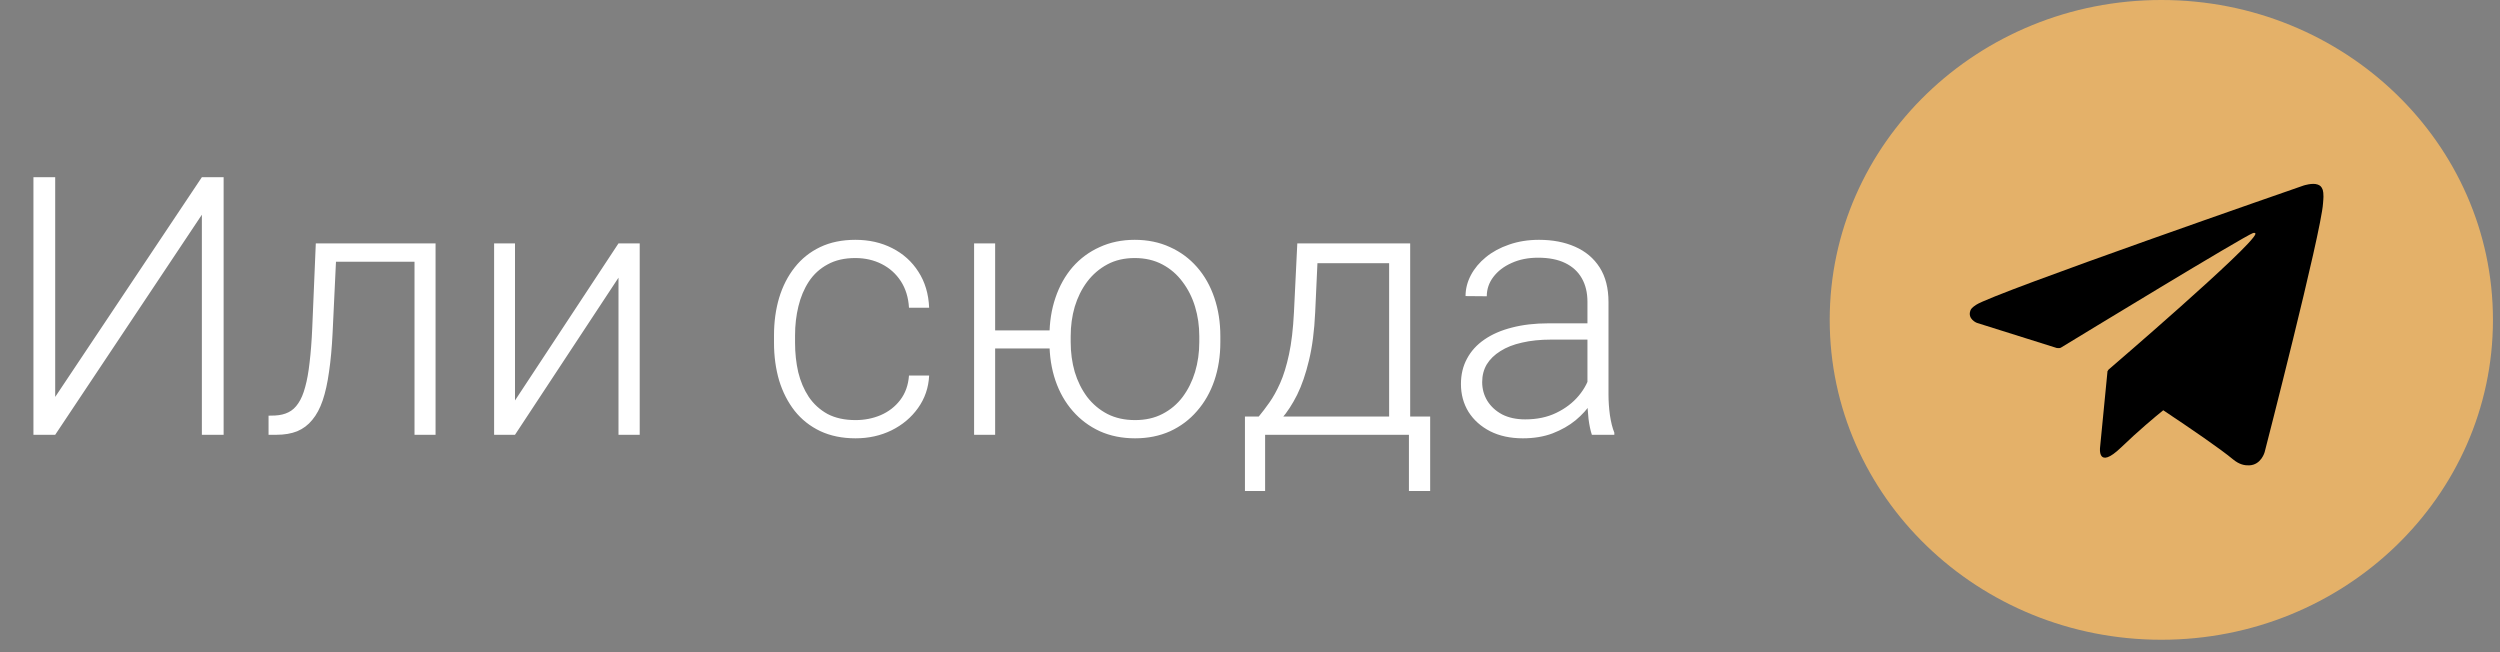
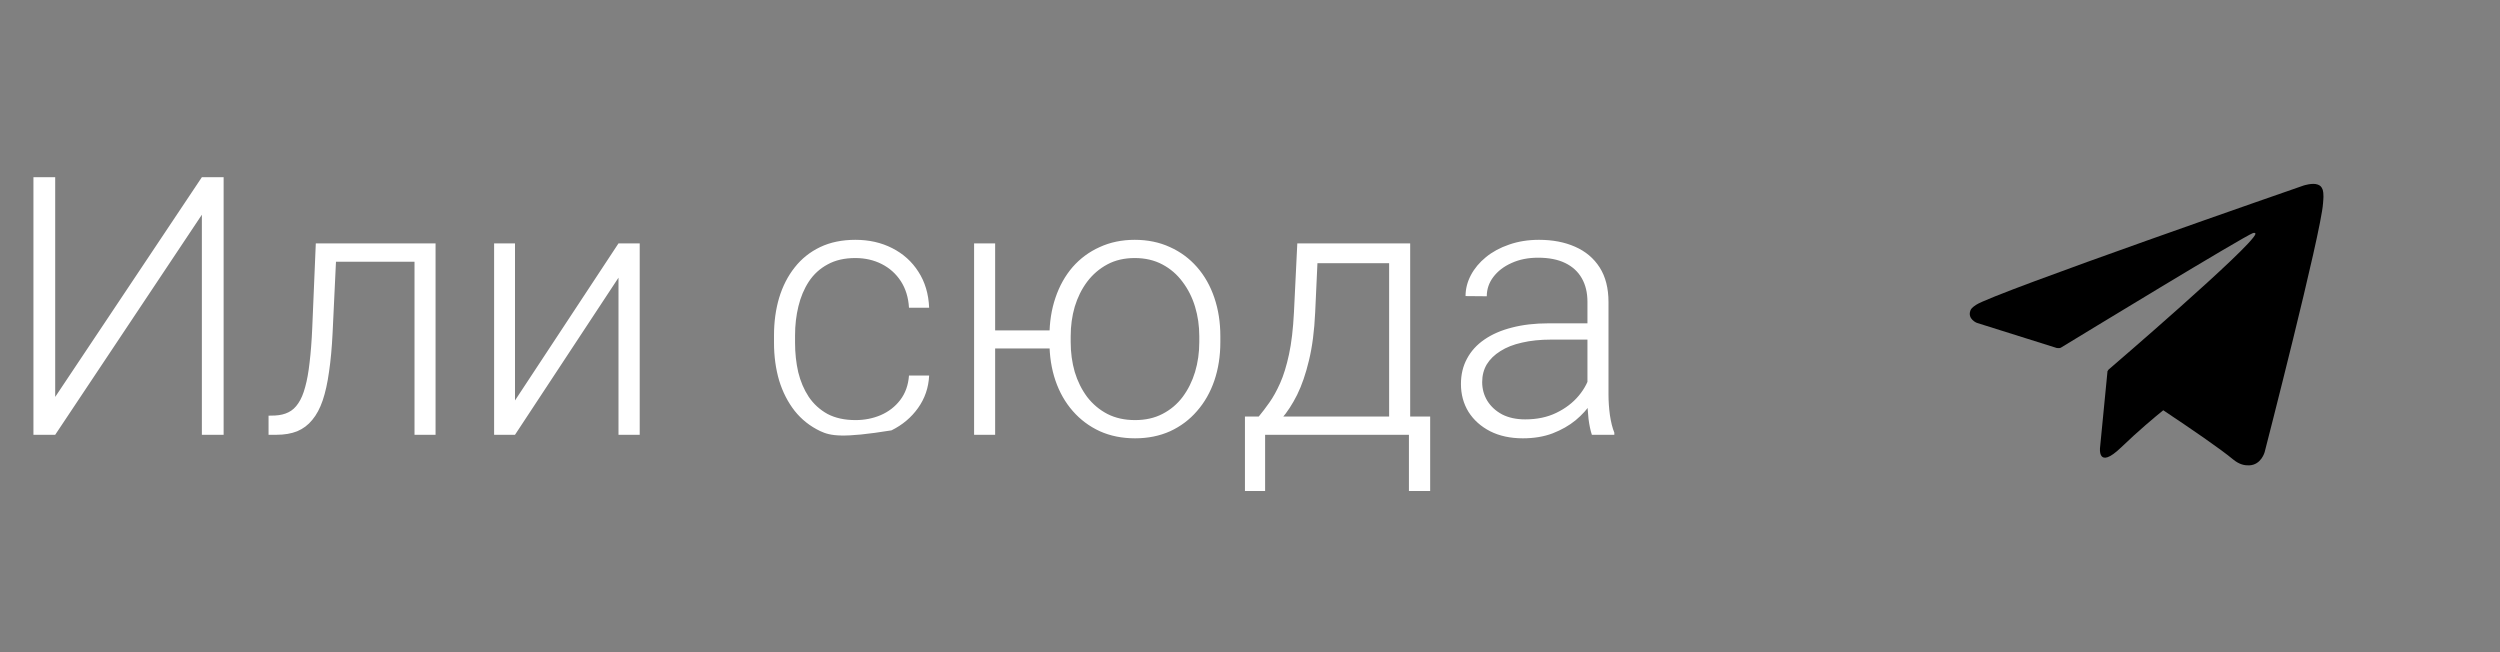
<svg xmlns="http://www.w3.org/2000/svg" width="138" height="36" viewBox="0 0 138 36" fill="none">
  <rect x="0" y="0" width="138" height="36" fill="#808080" stroke="none" />
-   <path d="M3.047 21.91L11.143 9.781H12.344V24H11.143V11.852L3.047 24H1.846V9.781H3.047V21.91ZM23.096 13.434V14.449H17.744V13.434H23.096ZM24.043 13.434V24H22.881V13.434H24.043ZM17.432 13.434H18.594L18.359 18.385C18.32 19.186 18.255 19.895 18.164 20.514C18.079 21.132 17.962 21.663 17.812 22.105C17.663 22.542 17.471 22.9 17.236 23.18C17.009 23.46 16.732 23.668 16.406 23.805C16.081 23.935 15.7 24 15.264 24H14.824V22.945L15.185 22.936C15.466 22.922 15.71 22.864 15.918 22.76C16.133 22.656 16.315 22.49 16.465 22.262C16.621 22.034 16.748 21.734 16.846 21.363C16.95 20.992 17.031 20.54 17.09 20.006C17.155 19.465 17.204 18.831 17.236 18.102L17.432 13.434ZM28.428 22.105L34.141 13.434H35.312V24H34.141V15.328L28.428 24H27.275V13.434H28.428V22.105ZM47.227 23.189C47.721 23.189 48.184 23.098 48.613 22.916C49.05 22.727 49.408 22.451 49.688 22.086C49.974 21.715 50.137 21.262 50.176 20.729H51.289C51.257 21.399 51.051 21.998 50.674 22.525C50.303 23.046 49.815 23.456 49.209 23.756C48.61 24.049 47.949 24.195 47.227 24.195C46.491 24.195 45.84 24.062 45.273 23.795C44.714 23.528 44.245 23.157 43.867 22.682C43.49 22.2 43.203 21.64 43.008 21.002C42.819 20.357 42.725 19.664 42.725 18.922V18.512C42.725 17.77 42.819 17.079 43.008 16.441C43.203 15.797 43.49 15.237 43.867 14.762C44.245 14.28 44.714 13.906 45.273 13.639C45.833 13.372 46.481 13.238 47.217 13.238C47.972 13.238 48.649 13.391 49.248 13.697C49.853 14.003 50.335 14.436 50.693 14.996C51.058 15.556 51.257 16.22 51.289 16.988H50.176C50.143 16.422 49.993 15.934 49.727 15.523C49.46 15.113 49.108 14.797 48.672 14.576C48.236 14.355 47.751 14.244 47.217 14.244C46.618 14.244 46.107 14.361 45.684 14.596C45.26 14.824 44.915 15.139 44.648 15.543C44.388 15.94 44.196 16.396 44.072 16.91C43.949 17.418 43.887 17.952 43.887 18.512V18.922C43.887 19.488 43.945 20.029 44.062 20.543C44.186 21.051 44.378 21.503 44.639 21.9C44.906 22.297 45.251 22.613 45.674 22.848C46.103 23.076 46.621 23.189 47.227 23.189ZM58.867 18.238V19.234H53.926V18.238H58.867ZM54.932 13.434V24H53.77V13.434H54.932ZM57.93 18.883V18.561C57.93 17.792 58.04 17.083 58.262 16.432C58.483 15.781 58.799 15.217 59.209 14.742C59.626 14.267 60.124 13.899 60.703 13.639C61.283 13.372 61.927 13.238 62.637 13.238C63.353 13.238 64.001 13.372 64.58 13.639C65.159 13.899 65.658 14.267 66.074 14.742C66.491 15.217 66.81 15.781 67.031 16.432C67.253 17.083 67.363 17.792 67.363 18.561V18.883C67.363 19.651 67.253 20.361 67.031 21.012C66.81 21.656 66.491 22.216 66.074 22.691C65.664 23.167 65.169 23.538 64.59 23.805C64.01 24.065 63.366 24.195 62.656 24.195C61.94 24.195 61.292 24.065 60.713 23.805C60.133 23.538 59.635 23.167 59.219 22.691C58.802 22.216 58.483 21.656 58.262 21.012C58.04 20.361 57.93 19.651 57.93 18.883ZM59.102 18.561V18.883C59.102 19.462 59.176 20.012 59.326 20.533C59.482 21.047 59.71 21.506 60.01 21.91C60.316 22.307 60.687 22.62 61.123 22.848C61.566 23.076 62.077 23.189 62.656 23.189C63.229 23.189 63.734 23.076 64.17 22.848C64.613 22.62 64.984 22.307 65.283 21.91C65.583 21.506 65.811 21.047 65.967 20.533C66.123 20.012 66.201 19.462 66.201 18.883V18.561C66.201 17.988 66.123 17.444 65.967 16.93C65.811 16.415 65.579 15.956 65.273 15.553C64.974 15.149 64.603 14.83 64.16 14.596C63.717 14.361 63.21 14.244 62.637 14.244C62.064 14.244 61.559 14.361 61.123 14.596C60.687 14.83 60.316 15.149 60.01 15.553C59.71 15.956 59.482 16.415 59.326 16.93C59.176 17.444 59.102 17.988 59.102 18.561ZM71.611 13.434H72.773L72.598 17.242C72.552 18.258 72.438 19.14 72.256 19.889C72.08 20.631 71.862 21.266 71.602 21.793C71.341 22.314 71.055 22.753 70.742 23.111C70.436 23.463 70.124 23.759 69.805 24H69.17L69.189 23.004L69.482 22.994C69.671 22.766 69.867 22.509 70.068 22.223C70.277 21.93 70.475 21.572 70.664 21.148C70.853 20.725 71.016 20.198 71.152 19.566C71.289 18.935 71.38 18.16 71.426 17.242L71.611 13.434ZM71.992 13.434H77.842V24H76.68V14.527H71.992V13.434ZM68.721 22.994H78.945V27.105H77.773V24H69.834V27.105H68.721V22.994ZM87.627 22.105V16.656C87.627 16.155 87.523 15.722 87.314 15.357C87.106 14.993 86.8 14.713 86.397 14.518C85.993 14.322 85.495 14.225 84.902 14.225C84.356 14.225 83.867 14.322 83.438 14.518C83.014 14.706 82.679 14.963 82.432 15.289C82.191 15.608 82.07 15.963 82.07 16.354L80.898 16.344C80.898 15.947 80.996 15.562 81.191 15.191C81.387 14.82 81.663 14.488 82.022 14.195C82.38 13.902 82.806 13.671 83.301 13.502C83.802 13.326 84.352 13.238 84.951 13.238C85.706 13.238 86.37 13.365 86.943 13.619C87.523 13.873 87.975 14.254 88.301 14.762C88.626 15.27 88.789 15.908 88.789 16.676V21.783C88.789 22.148 88.815 22.525 88.867 22.916C88.926 23.307 89.007 23.629 89.111 23.883V24H87.871C87.793 23.766 87.731 23.473 87.686 23.121C87.647 22.763 87.627 22.424 87.627 22.105ZM87.9 17.848L87.92 18.746H85.625C85.026 18.746 84.489 18.801 84.014 18.912C83.545 19.016 83.148 19.172 82.822 19.381C82.497 19.583 82.246 19.827 82.07 20.113C81.901 20.4 81.816 20.725 81.816 21.09C81.816 21.467 81.911 21.812 82.1 22.125C82.295 22.438 82.568 22.688 82.92 22.877C83.278 23.059 83.701 23.15 84.189 23.15C84.841 23.15 85.413 23.03 85.908 22.789C86.409 22.548 86.823 22.232 87.148 21.842C87.474 21.451 87.692 21.025 87.803 20.562L88.311 21.236C88.226 21.562 88.07 21.897 87.842 22.242C87.62 22.581 87.331 22.9 86.973 23.199C86.615 23.492 86.191 23.733 85.703 23.922C85.221 24.104 84.674 24.195 84.062 24.195C83.372 24.195 82.77 24.065 82.256 23.805C81.748 23.544 81.351 23.189 81.064 22.74C80.784 22.285 80.644 21.77 80.644 21.197C80.644 20.676 80.755 20.211 80.977 19.801C81.198 19.384 81.517 19.033 81.934 18.746C82.357 18.453 82.865 18.232 83.457 18.082C84.056 17.926 84.727 17.848 85.469 17.848H87.9Z" fill="white" />
-   <path d="M119.306 35.314C129.416 35.314 137.611 27.409 137.611 17.657C137.611 7.905 129.416 0 119.306 0C109.196 0 101 7.905 101 17.657C101 27.409 109.196 35.314 119.306 35.314Z" fill="#E4B169" />
+   <path d="M3.047 21.91L11.143 9.781H12.344V24H11.143V11.852L3.047 24H1.846V9.781H3.047V21.91ZM23.096 13.434V14.449H17.744V13.434H23.096ZM24.043 13.434V24H22.881V13.434H24.043ZM17.432 13.434H18.594L18.359 18.385C18.32 19.186 18.255 19.895 18.164 20.514C18.079 21.132 17.962 21.663 17.812 22.105C17.663 22.542 17.471 22.9 17.236 23.18C17.009 23.46 16.732 23.668 16.406 23.805C16.081 23.935 15.7 24 15.264 24H14.824V22.945L15.185 22.936C15.466 22.922 15.71 22.864 15.918 22.76C16.133 22.656 16.315 22.49 16.465 22.262C16.621 22.034 16.748 21.734 16.846 21.363C16.95 20.992 17.031 20.54 17.09 20.006C17.155 19.465 17.204 18.831 17.236 18.102L17.432 13.434ZM28.428 22.105L34.141 13.434H35.312V24H34.141V15.328L28.428 24H27.275V13.434H28.428V22.105ZM47.227 23.189C47.721 23.189 48.184 23.098 48.613 22.916C49.05 22.727 49.408 22.451 49.688 22.086C49.974 21.715 50.137 21.262 50.176 20.729H51.289C51.257 21.399 51.051 21.998 50.674 22.525C50.303 23.046 49.815 23.456 49.209 23.756C46.491 24.195 45.84 24.062 45.273 23.795C44.714 23.528 44.245 23.157 43.867 22.682C43.49 22.2 43.203 21.64 43.008 21.002C42.819 20.357 42.725 19.664 42.725 18.922V18.512C42.725 17.77 42.819 17.079 43.008 16.441C43.203 15.797 43.49 15.237 43.867 14.762C44.245 14.28 44.714 13.906 45.273 13.639C45.833 13.372 46.481 13.238 47.217 13.238C47.972 13.238 48.649 13.391 49.248 13.697C49.853 14.003 50.335 14.436 50.693 14.996C51.058 15.556 51.257 16.22 51.289 16.988H50.176C50.143 16.422 49.993 15.934 49.727 15.523C49.46 15.113 49.108 14.797 48.672 14.576C48.236 14.355 47.751 14.244 47.217 14.244C46.618 14.244 46.107 14.361 45.684 14.596C45.26 14.824 44.915 15.139 44.648 15.543C44.388 15.94 44.196 16.396 44.072 16.91C43.949 17.418 43.887 17.952 43.887 18.512V18.922C43.887 19.488 43.945 20.029 44.062 20.543C44.186 21.051 44.378 21.503 44.639 21.9C44.906 22.297 45.251 22.613 45.674 22.848C46.103 23.076 46.621 23.189 47.227 23.189ZM58.867 18.238V19.234H53.926V18.238H58.867ZM54.932 13.434V24H53.77V13.434H54.932ZM57.93 18.883V18.561C57.93 17.792 58.04 17.083 58.262 16.432C58.483 15.781 58.799 15.217 59.209 14.742C59.626 14.267 60.124 13.899 60.703 13.639C61.283 13.372 61.927 13.238 62.637 13.238C63.353 13.238 64.001 13.372 64.58 13.639C65.159 13.899 65.658 14.267 66.074 14.742C66.491 15.217 66.81 15.781 67.031 16.432C67.253 17.083 67.363 17.792 67.363 18.561V18.883C67.363 19.651 67.253 20.361 67.031 21.012C66.81 21.656 66.491 22.216 66.074 22.691C65.664 23.167 65.169 23.538 64.59 23.805C64.01 24.065 63.366 24.195 62.656 24.195C61.94 24.195 61.292 24.065 60.713 23.805C60.133 23.538 59.635 23.167 59.219 22.691C58.802 22.216 58.483 21.656 58.262 21.012C58.04 20.361 57.93 19.651 57.93 18.883ZM59.102 18.561V18.883C59.102 19.462 59.176 20.012 59.326 20.533C59.482 21.047 59.71 21.506 60.01 21.91C60.316 22.307 60.687 22.62 61.123 22.848C61.566 23.076 62.077 23.189 62.656 23.189C63.229 23.189 63.734 23.076 64.17 22.848C64.613 22.62 64.984 22.307 65.283 21.91C65.583 21.506 65.811 21.047 65.967 20.533C66.123 20.012 66.201 19.462 66.201 18.883V18.561C66.201 17.988 66.123 17.444 65.967 16.93C65.811 16.415 65.579 15.956 65.273 15.553C64.974 15.149 64.603 14.83 64.16 14.596C63.717 14.361 63.21 14.244 62.637 14.244C62.064 14.244 61.559 14.361 61.123 14.596C60.687 14.83 60.316 15.149 60.01 15.553C59.71 15.956 59.482 16.415 59.326 16.93C59.176 17.444 59.102 17.988 59.102 18.561ZM71.611 13.434H72.773L72.598 17.242C72.552 18.258 72.438 19.14 72.256 19.889C72.08 20.631 71.862 21.266 71.602 21.793C71.341 22.314 71.055 22.753 70.742 23.111C70.436 23.463 70.124 23.759 69.805 24H69.17L69.189 23.004L69.482 22.994C69.671 22.766 69.867 22.509 70.068 22.223C70.277 21.93 70.475 21.572 70.664 21.148C70.853 20.725 71.016 20.198 71.152 19.566C71.289 18.935 71.38 18.16 71.426 17.242L71.611 13.434ZM71.992 13.434H77.842V24H76.68V14.527H71.992V13.434ZM68.721 22.994H78.945V27.105H77.773V24H69.834V27.105H68.721V22.994ZM87.627 22.105V16.656C87.627 16.155 87.523 15.722 87.314 15.357C87.106 14.993 86.8 14.713 86.397 14.518C85.993 14.322 85.495 14.225 84.902 14.225C84.356 14.225 83.867 14.322 83.438 14.518C83.014 14.706 82.679 14.963 82.432 15.289C82.191 15.608 82.07 15.963 82.07 16.354L80.898 16.344C80.898 15.947 80.996 15.562 81.191 15.191C81.387 14.82 81.663 14.488 82.022 14.195C82.38 13.902 82.806 13.671 83.301 13.502C83.802 13.326 84.352 13.238 84.951 13.238C85.706 13.238 86.37 13.365 86.943 13.619C87.523 13.873 87.975 14.254 88.301 14.762C88.626 15.27 88.789 15.908 88.789 16.676V21.783C88.789 22.148 88.815 22.525 88.867 22.916C88.926 23.307 89.007 23.629 89.111 23.883V24H87.871C87.793 23.766 87.731 23.473 87.686 23.121C87.647 22.763 87.627 22.424 87.627 22.105ZM87.9 17.848L87.92 18.746H85.625C85.026 18.746 84.489 18.801 84.014 18.912C83.545 19.016 83.148 19.172 82.822 19.381C82.497 19.583 82.246 19.827 82.07 20.113C81.901 20.4 81.816 20.725 81.816 21.09C81.816 21.467 81.911 21.812 82.1 22.125C82.295 22.438 82.568 22.688 82.92 22.877C83.278 23.059 83.701 23.15 84.189 23.15C84.841 23.15 85.413 23.03 85.908 22.789C86.409 22.548 86.823 22.232 87.148 21.842C87.474 21.451 87.692 21.025 87.803 20.562L88.311 21.236C88.226 21.562 88.07 21.897 87.842 22.242C87.62 22.581 87.331 22.9 86.973 23.199C86.615 23.492 86.191 23.733 85.703 23.922C85.221 24.104 84.674 24.195 84.062 24.195C83.372 24.195 82.77 24.065 82.256 23.805C81.748 23.544 81.351 23.189 81.064 22.74C80.784 22.285 80.644 21.77 80.644 21.197C80.644 20.676 80.755 20.211 80.977 19.801C81.198 19.384 81.517 19.033 81.934 18.746C82.357 18.453 82.865 18.232 83.457 18.082C84.056 17.926 84.727 17.848 85.469 17.848H87.9Z" fill="white" />
  <path d="M128.217 10.485C128.146 10.288 128.062 10.233 127.932 10.186C127.647 10.082 127.165 10.239 127.165 10.239C127.165 10.239 110.055 16.171 109.079 16.828C108.867 16.969 108.797 17.05 108.764 17.147C108.596 17.615 109.122 17.822 109.122 17.822L113.532 19.209C113.532 19.209 113.697 19.232 113.754 19.195C114.758 18.583 123.848 13.048 124.371 12.862C124.456 12.839 124.515 12.865 124.499 12.92C124.29 13.631 116.396 20.399 116.396 20.399C116.396 20.399 116.366 20.435 116.347 20.477L116.336 20.472L115.924 24.691C115.924 24.691 115.75 25.983 117.093 24.691C118.039 23.778 118.953 23.017 119.411 22.646C120.927 23.655 122.56 24.772 123.262 25.356C123.615 25.649 123.913 25.696 124.154 25.688C124.822 25.664 125.009 24.956 125.009 24.956C125.009 24.956 128.128 12.852 128.231 11.23C128.241 11.07 128.255 10.971 128.255 10.861C128.258 10.71 128.241 10.558 128.217 10.485Z" fill="black" />
</svg>